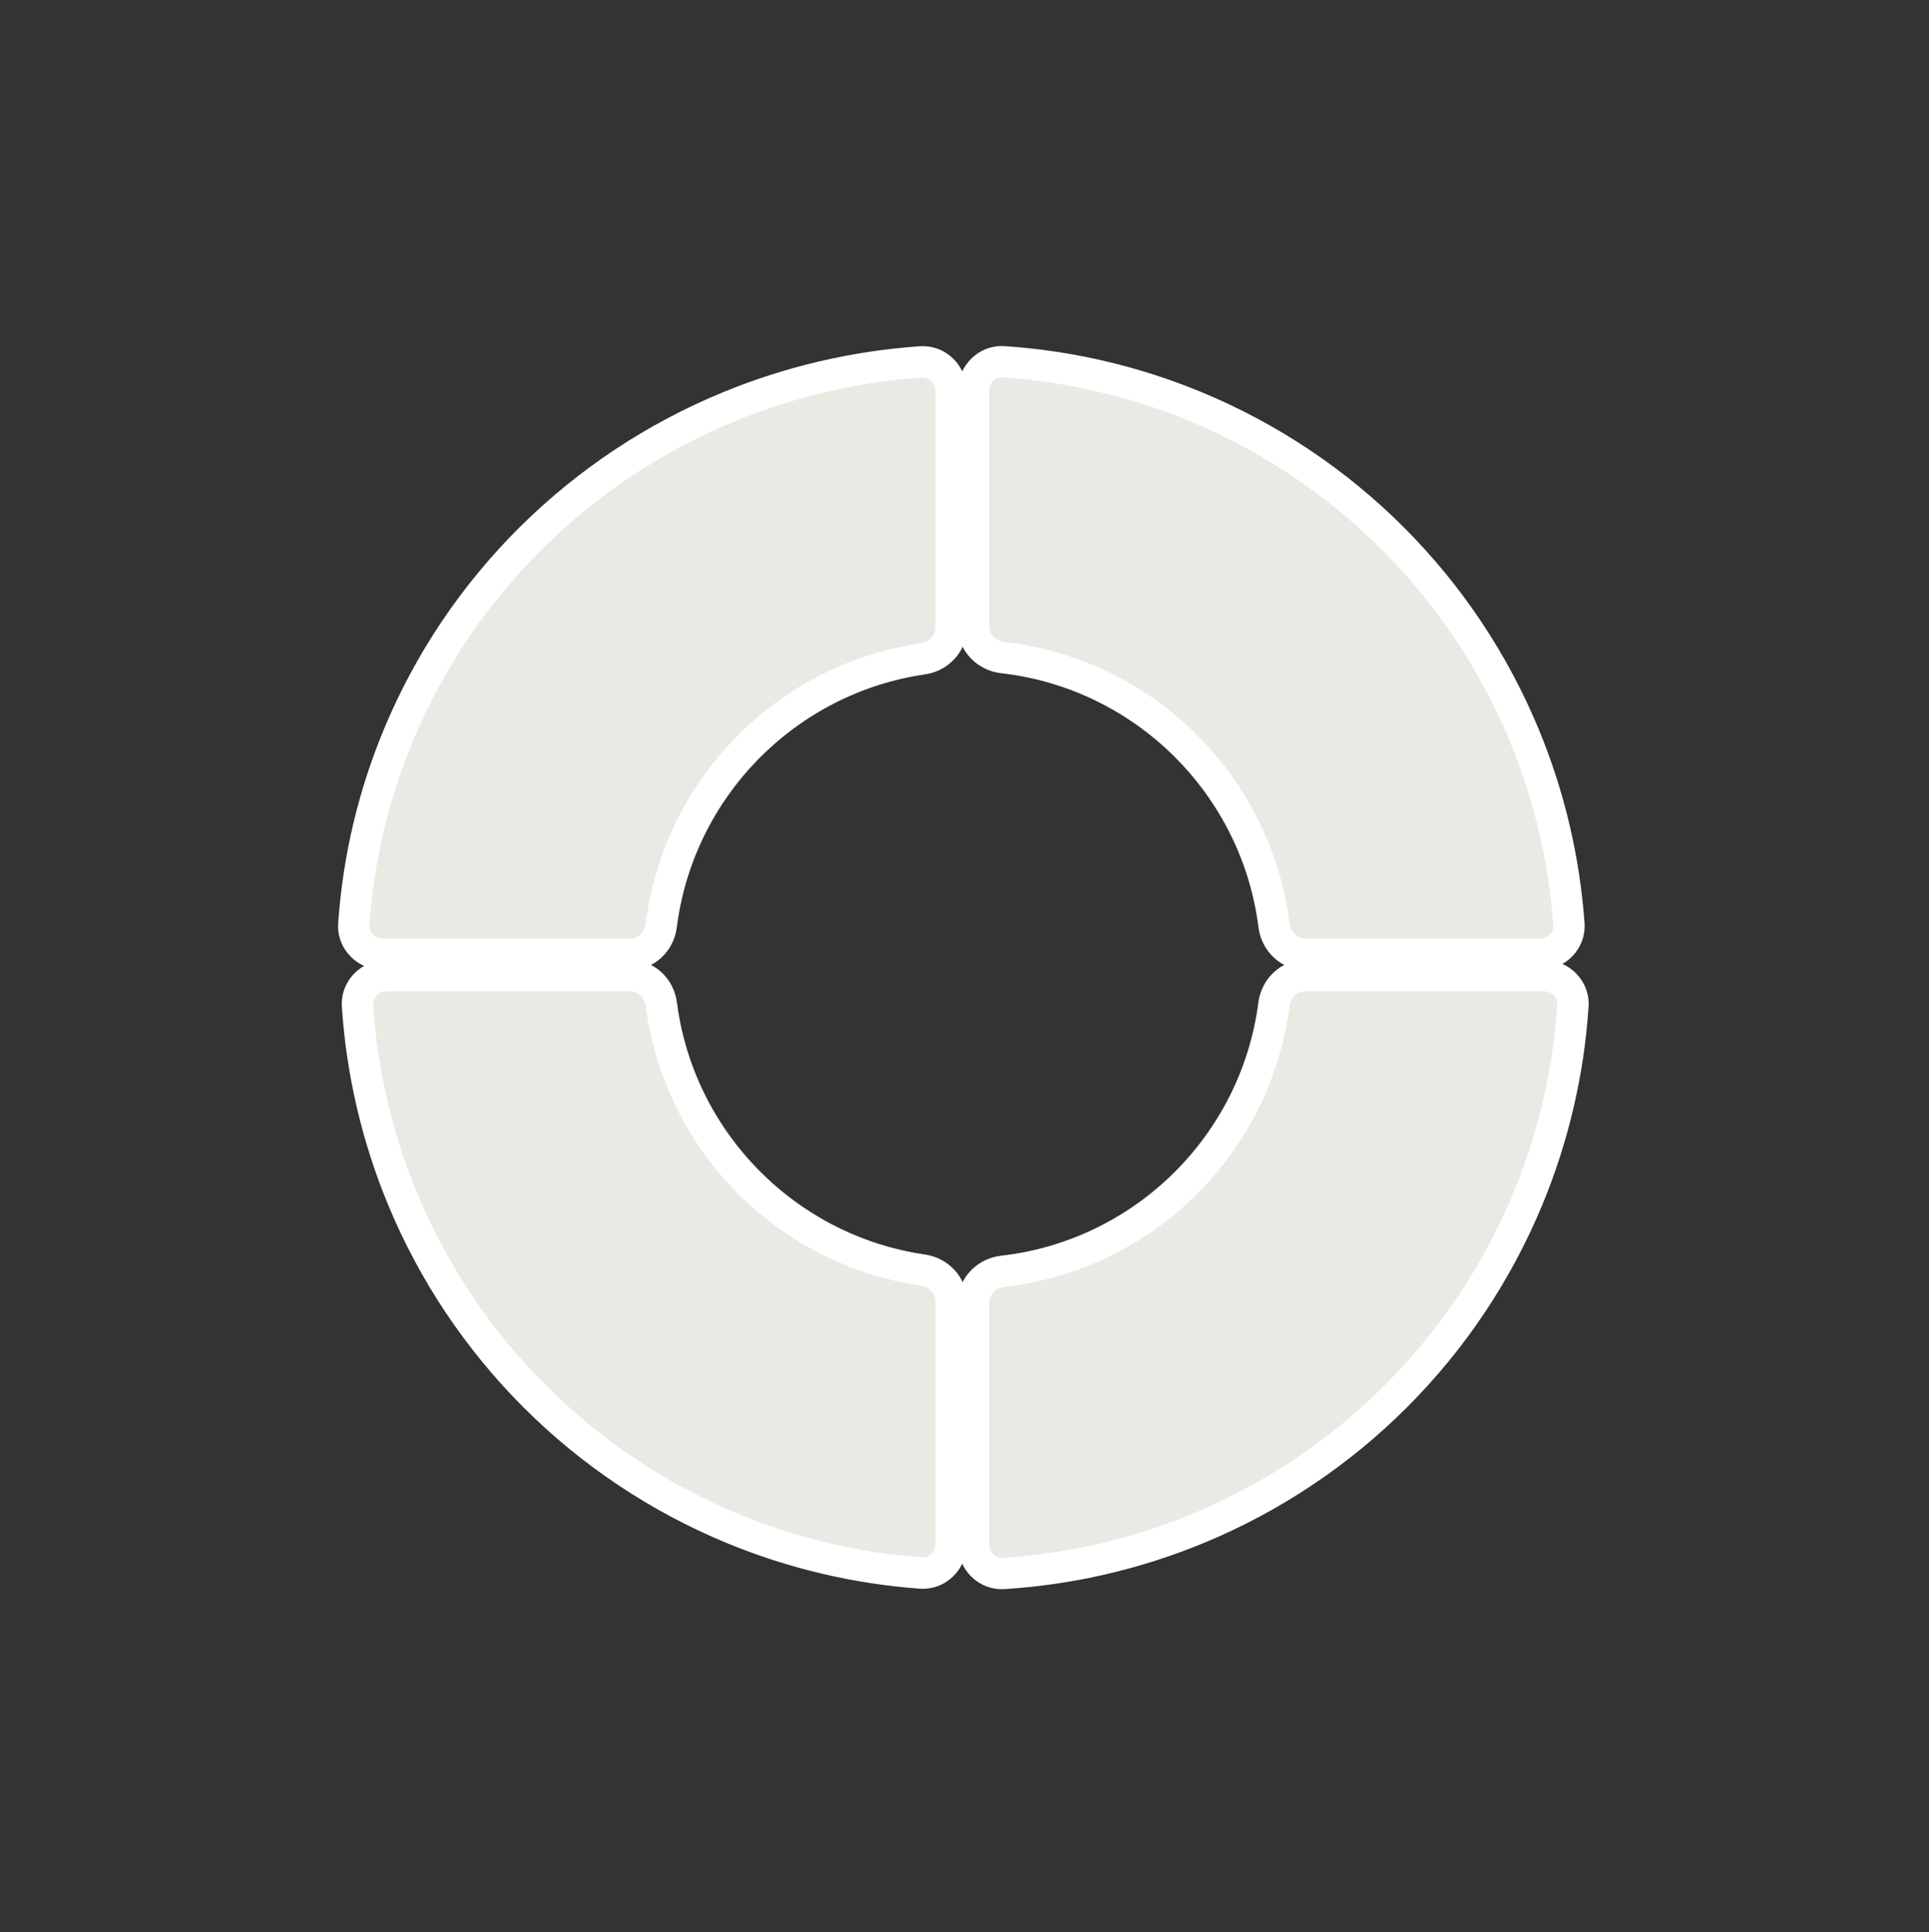
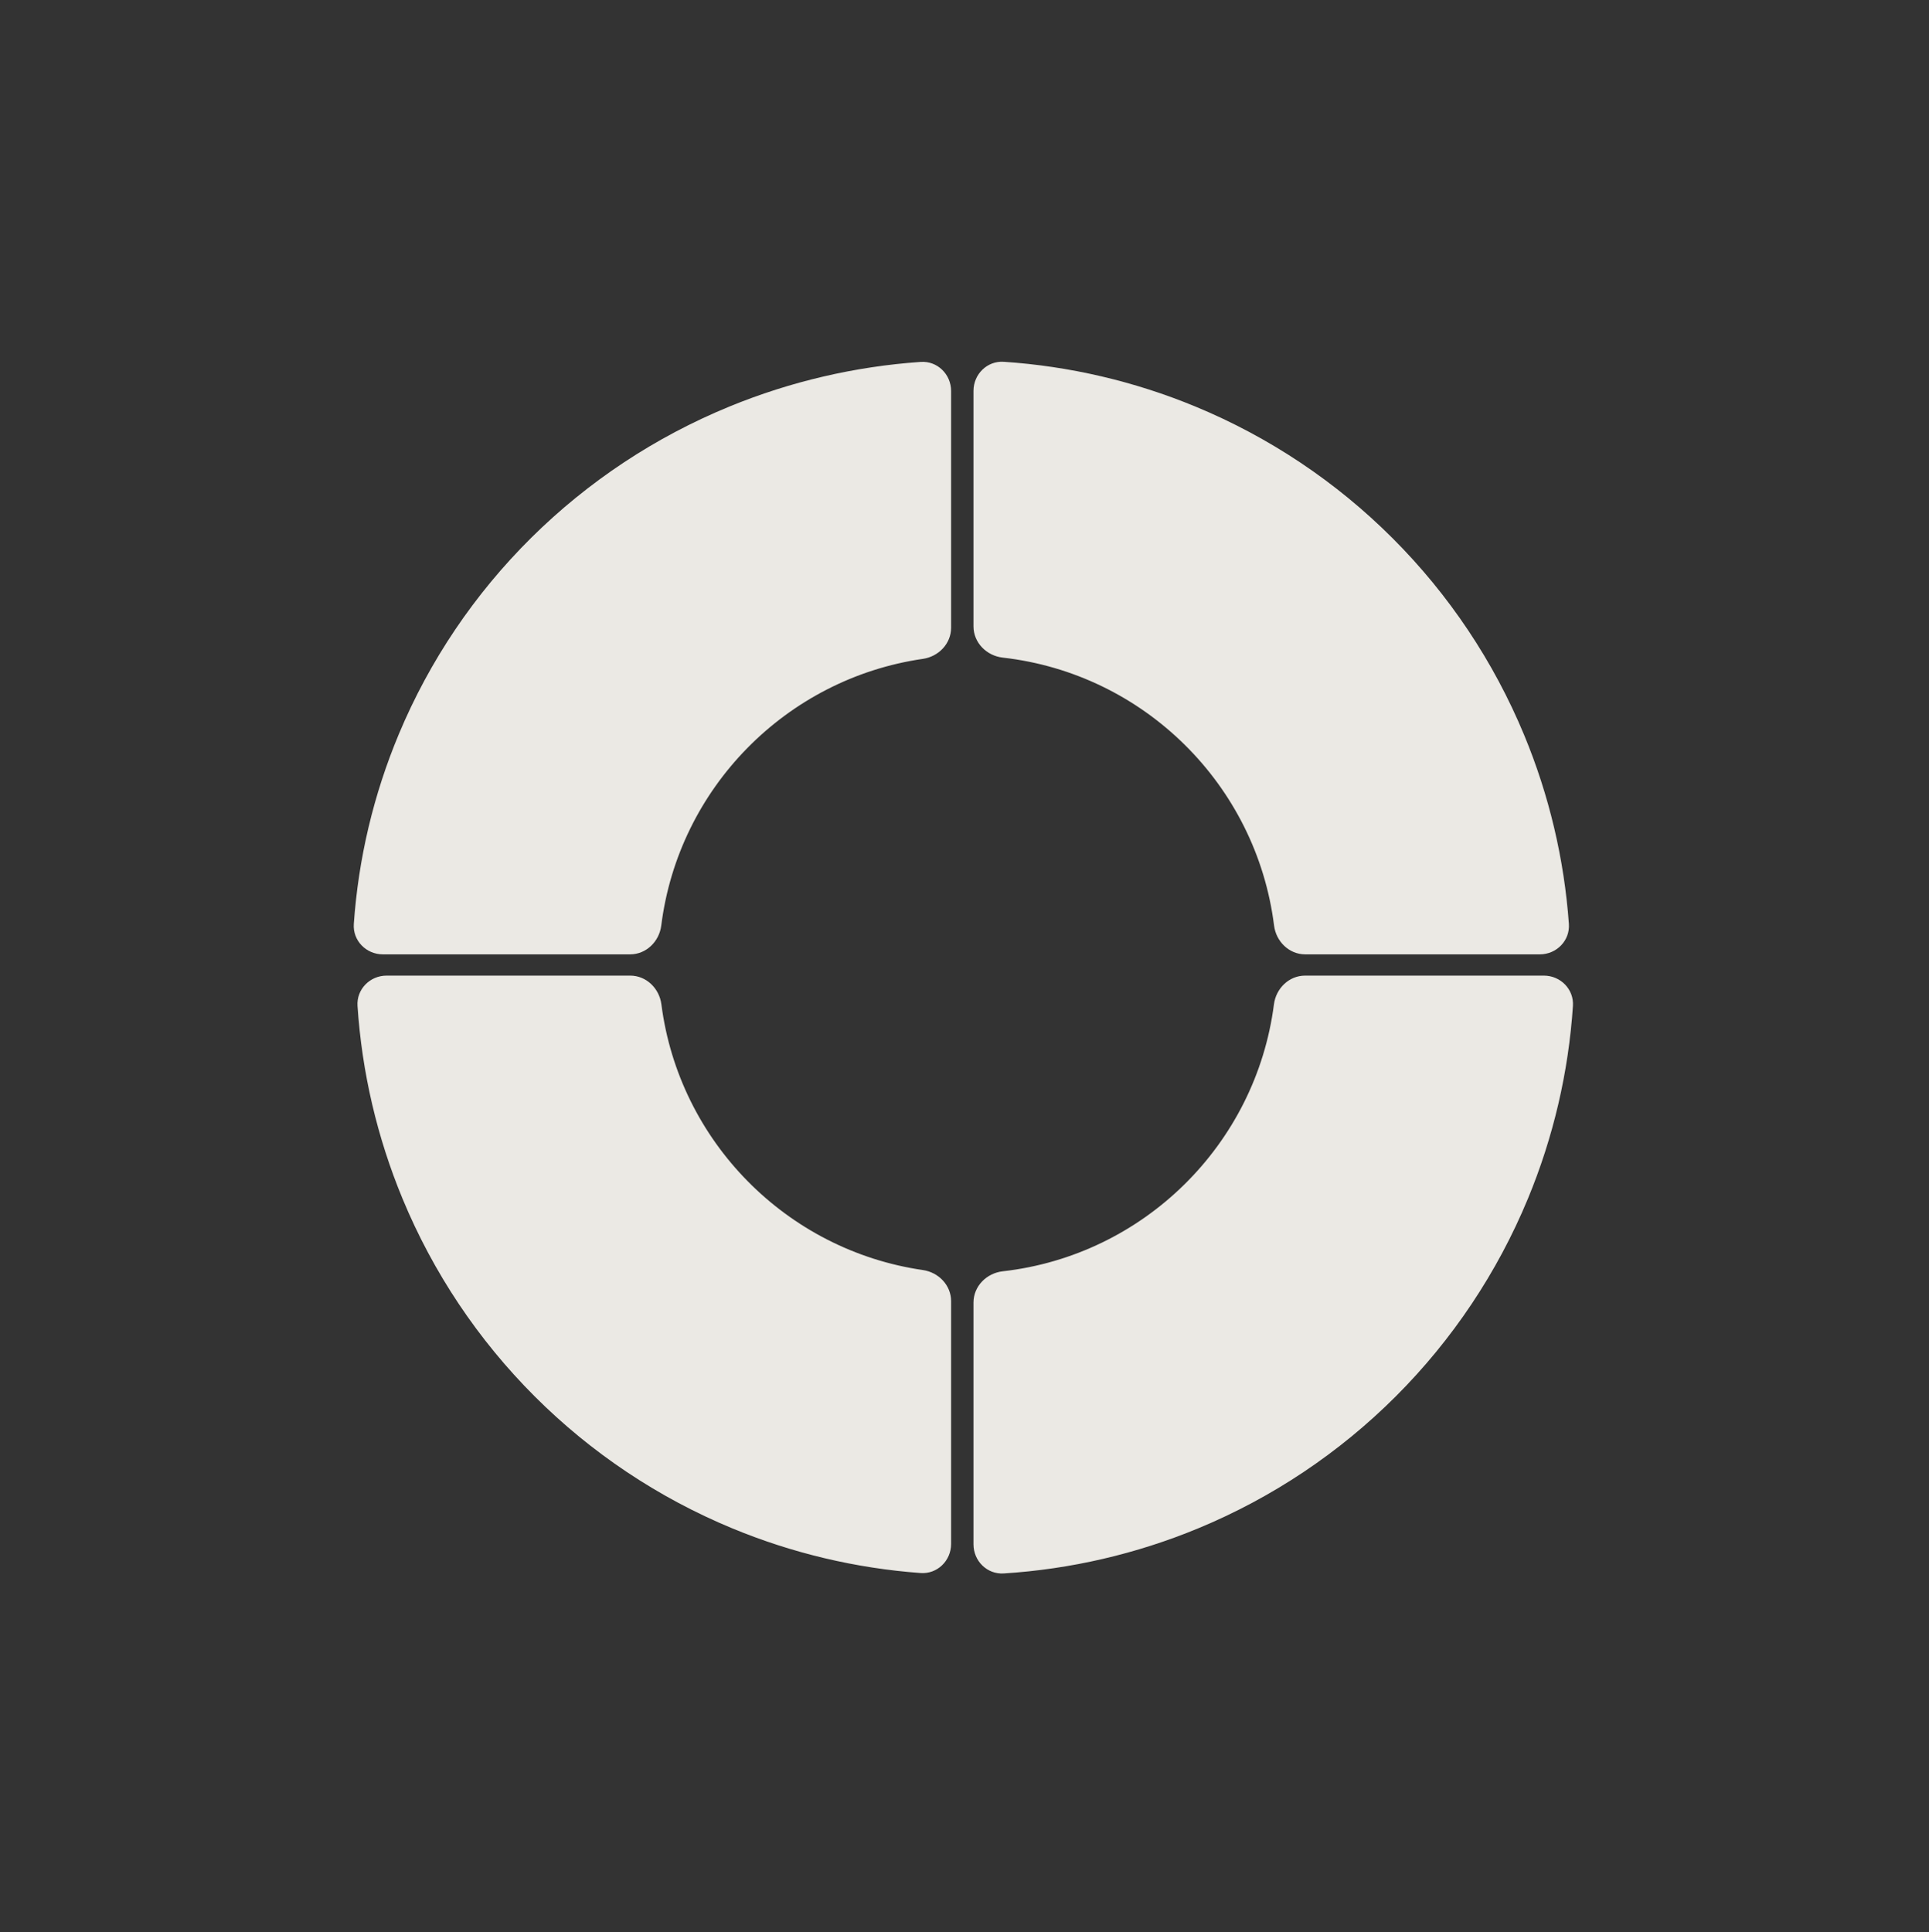
<svg xmlns="http://www.w3.org/2000/svg" width="609" height="610" viewBox="0 0 609 610" fill="none">
  <rect x="0" y="0" width="609" height="610" fill="#333333" stroke="none" />
  <path fill-rule="evenodd" clip-rule="evenodd" d="M300.271 123.451C300.271 118.173 295.934 113.901 290.669 114.266C269.945 115.701 249.56 120.447 230.313 128.345C206.912 137.947 185.649 152.022 167.738 169.765C149.828 187.508 135.621 208.572 125.928 231.754C117.933 250.875 113.138 271.129 111.704 291.719C111.337 296.98 115.609 301.312 120.883 301.312H198.922C204.009 301.312 208.13 297.262 208.764 292.215C214.222 248.804 248.22 214.276 291.375 208.015C296.335 207.295 300.271 203.209 300.271 198.197V123.451ZM300.271 410.802C300.271 405.79 296.335 401.704 291.375 400.984C248.32 394.737 214.379 360.354 208.803 317.085C208.154 312.052 204.039 308.021 198.964 308.021H122.056C116.791 308.021 112.524 312.338 112.872 317.592C114.257 338.492 119.05 359.055 127.087 378.459C136.75 401.788 150.913 422.984 168.768 440.839C186.622 458.693 207.819 472.856 231.147 482.519C250.125 490.38 270.211 495.137 290.638 496.638C295.914 497.026 300.271 492.749 300.271 487.458V410.802ZM307.34 487.584C307.34 492.839 311.64 497.103 316.885 496.771C337.977 495.434 358.733 490.628 378.309 482.519C401.637 472.856 422.834 458.693 440.688 440.839C458.543 422.984 472.706 401.788 482.369 378.459C490.406 359.055 495.199 338.492 496.584 317.592C496.932 312.338 492.665 308.021 487.4 308.021H412.031C406.956 308.021 402.842 312.053 402.193 317.086C396.485 361.371 361.065 396.348 316.57 401.378C311.466 401.955 307.34 406.097 307.34 411.234V487.584ZM307.34 197.765C307.34 202.902 311.466 207.044 316.57 207.621C361.165 212.662 396.645 247.786 402.231 292.214C402.866 297.261 406.986 301.312 412.073 301.312H486.127C491.412 301.312 495.687 296.963 495.307 291.692C493.832 271.239 489.083 251.125 481.213 232.125C471.58 208.87 457.462 187.74 439.663 169.941C421.864 152.142 400.734 138.023 377.479 128.391C358.17 120.393 337.71 115.618 316.914 114.227C311.659 113.876 307.34 118.144 307.34 123.411V197.765Z" fill="#EBE9E4" />
-   <path d="M230.313 128.345L232.19 132.92L230.313 128.345ZM167.738 169.765L171.219 173.278L167.738 169.765ZM125.928 231.754L130.49 233.662L125.928 231.754ZM127.087 378.459L122.519 380.352L127.087 378.459ZM231.147 482.519L233.039 477.951L231.147 482.519ZM378.309 482.519L376.417 477.951L378.309 482.519ZM440.688 440.839L437.192 437.342L440.688 440.839ZM482.369 378.459L477.8 376.567L482.369 378.459ZM481.213 232.125L476.644 234.018L481.213 232.125ZM439.663 169.941L436.166 173.438L439.663 169.941ZM377.479 128.391L375.586 132.959L377.479 128.391ZM402.231 292.214L397.325 292.831L402.231 292.214ZM316.57 207.621L316.015 212.535L316.57 207.621ZM316.57 401.378L316.015 396.464L316.57 401.378ZM290.638 496.638L290.275 501.57L290.638 496.638ZM112.872 317.592L107.937 317.919L112.872 317.592ZM402.193 317.086L397.288 316.454L402.193 317.086ZM291.375 400.984L290.665 405.878L291.375 400.984ZM496.584 317.592L491.65 317.265L496.584 317.592ZM208.803 317.085L203.898 317.717L208.803 317.085ZM291.375 208.015L290.665 203.121L291.375 208.015ZM316.885 496.771L316.572 491.836L316.885 496.771ZM111.704 291.719L106.771 291.375L111.704 291.719ZM208.764 292.215L213.671 292.832L208.764 292.215ZM495.307 291.692L500.239 291.336L495.307 291.692ZM290.669 114.266L290.327 109.333L290.669 114.266ZM290.327 109.333C269.077 110.805 248.174 115.671 228.435 123.77L232.19 132.92C250.947 125.223 270.813 120.598 291.01 119.199L290.327 109.333ZM228.435 123.77C204.438 133.617 182.63 148.052 164.258 166.252L171.219 173.278C188.668 155.992 209.385 142.277 232.19 132.92L228.435 123.77ZM164.258 166.252C145.887 184.452 131.311 206.061 121.366 229.847L130.49 233.662C139.931 211.083 153.77 190.564 171.219 173.278L164.258 166.252ZM121.366 229.847C113.162 249.466 108.243 270.247 106.771 291.375L116.637 292.062C118.034 272.011 122.703 252.285 130.49 233.662L121.366 229.847ZM120.883 306.257H198.922V296.367H120.883V306.257ZM213.671 292.832C218.85 251.633 251.128 218.851 292.085 212.909L290.665 203.121C245.313 209.701 209.593 245.976 203.858 291.598L213.671 292.832ZM305.216 198.197V123.451H295.326V198.197H305.216ZM203.898 317.717C209.759 363.191 245.417 399.313 290.665 405.878L292.085 396.09C251.222 390.161 218.999 357.518 213.707 316.453L203.898 317.717ZM122.056 312.966H198.964V303.076H122.056V312.966ZM131.656 376.567C123.825 357.662 119.155 337.628 117.806 317.265L107.937 317.919C109.358 339.357 114.274 360.448 122.519 380.352L131.656 376.567ZM172.264 437.342C154.869 419.947 141.07 399.295 131.656 376.567L122.519 380.352C132.43 404.28 146.957 426.022 165.271 444.335L172.264 437.342ZM233.039 477.951C210.311 468.536 189.66 454.737 172.264 437.342L165.271 444.335C183.585 462.649 205.326 477.176 229.254 487.088L233.039 477.951ZM291 491.707C271.099 490.244 251.529 485.609 233.039 477.951L229.254 487.088C248.721 495.151 269.324 500.031 290.275 501.57L291 491.707ZM305.216 487.458V410.802H295.326V487.458H305.216ZM376.417 477.951C357.344 485.851 337.122 490.534 316.572 491.836L317.198 501.706C338.832 500.335 360.122 495.405 380.202 487.088L376.417 477.951ZM437.192 437.342C419.796 454.737 399.145 468.536 376.417 477.951L380.202 487.088C404.13 477.176 425.871 462.649 444.185 444.335L437.192 437.342ZM477.8 376.567C468.386 399.295 454.587 419.947 437.192 437.342L444.185 444.335C462.499 426.022 477.026 404.28 486.937 380.352L477.8 376.567ZM491.65 317.265C490.301 337.628 485.631 357.662 477.8 376.567L486.937 380.352C495.182 360.448 500.098 339.357 501.519 317.919L491.65 317.265ZM412.031 312.966H487.4V303.076H412.031V312.966ZM317.126 406.291C363.886 401.006 401.099 364.258 407.097 317.718L397.288 316.454C391.871 358.485 358.243 391.691 316.015 396.464L317.126 406.291ZM302.395 411.234V487.584H312.285V411.234H302.395ZM316.015 212.535C358.339 217.319 392.023 250.665 397.325 292.831L407.138 291.597C401.267 244.907 363.992 208.005 317.126 202.708L316.015 212.535ZM412.073 306.257H486.127V296.367H412.073V306.257ZM500.239 291.336C498.727 270.356 493.855 249.723 485.782 230.233L476.644 234.018C484.311 252.527 488.938 272.123 490.375 292.048L500.239 291.336ZM485.782 230.233C475.9 206.378 461.417 184.702 443.159 166.444L436.166 173.438C453.506 190.777 467.26 211.362 476.644 234.018L485.782 230.233ZM443.159 166.444C424.901 148.186 403.226 133.703 379.371 123.822L375.586 132.959C398.241 142.343 418.827 156.098 436.166 173.438L443.159 166.444ZM379.371 123.822C359.564 115.618 338.577 110.72 317.244 109.293L316.584 119.161C336.844 120.516 356.776 125.168 375.586 132.959L379.371 123.822ZM302.395 123.411V197.765H312.285V123.411H302.395ZM397.325 292.831C398.234 300.062 404.213 306.257 412.073 306.257V296.367C409.759 296.367 407.498 294.46 407.138 291.597L397.325 292.831ZM317.126 202.708C314.228 202.38 312.285 200.101 312.285 197.765H302.395C302.395 205.703 308.704 211.709 316.015 212.535L317.126 202.708ZM316.015 396.464C308.704 397.29 302.395 403.296 302.395 411.234H312.285C312.285 408.898 314.228 406.619 317.126 406.291L316.015 396.464ZM290.275 501.57C298.583 502.18 305.216 495.454 305.216 487.458H295.326C295.326 490.043 293.245 491.872 291 491.707L290.275 501.57ZM122.056 303.076C114.098 303.076 107.389 309.648 107.937 317.919L117.806 317.265C117.658 315.028 119.484 312.966 122.056 312.966V303.076ZM412.031 303.076C404.19 303.076 398.218 309.242 397.288 316.454L407.097 317.718C407.465 314.863 409.723 312.966 412.031 312.966V303.076ZM290.665 405.878C293.475 406.286 295.326 408.52 295.326 410.802H305.216C305.216 403.059 299.195 397.122 292.085 396.09L290.665 405.878ZM501.519 317.919C502.067 309.648 495.358 303.076 487.4 303.076V312.966C489.972 312.966 491.798 315.028 491.65 317.265L501.519 317.919ZM213.707 316.453C212.778 309.241 206.805 303.076 198.964 303.076V312.966C201.273 312.966 203.53 314.863 203.898 317.717L213.707 316.453ZM292.085 212.909C299.195 211.877 305.216 205.94 305.216 198.197H295.326C295.326 200.479 293.475 202.713 290.665 203.121L292.085 212.909ZM316.572 491.836C314.339 491.977 312.285 490.151 312.285 487.584H302.395C302.395 495.527 308.942 502.229 317.198 501.706L316.572 491.836ZM317.244 109.293C308.97 108.74 302.395 115.451 302.395 123.411H312.285C312.285 120.838 314.348 119.012 316.584 119.161L317.244 109.293ZM106.771 291.375C106.193 299.663 112.912 306.257 120.883 306.257V296.367C118.305 296.367 116.481 294.298 116.637 292.062L106.771 291.375ZM198.922 306.257C206.782 306.257 212.761 300.064 213.671 292.832L203.858 291.598C203.498 294.461 201.237 296.367 198.922 296.367V306.257ZM486.127 306.257C494.114 306.257 500.838 299.637 500.239 291.336L490.375 292.048C490.537 294.29 488.709 296.367 486.127 296.367V306.257ZM291.01 119.199C293.254 119.043 295.326 120.873 295.326 123.451H305.216C305.216 115.473 298.614 108.759 290.327 109.333L291.01 119.199Z" fill="white" />
</svg>